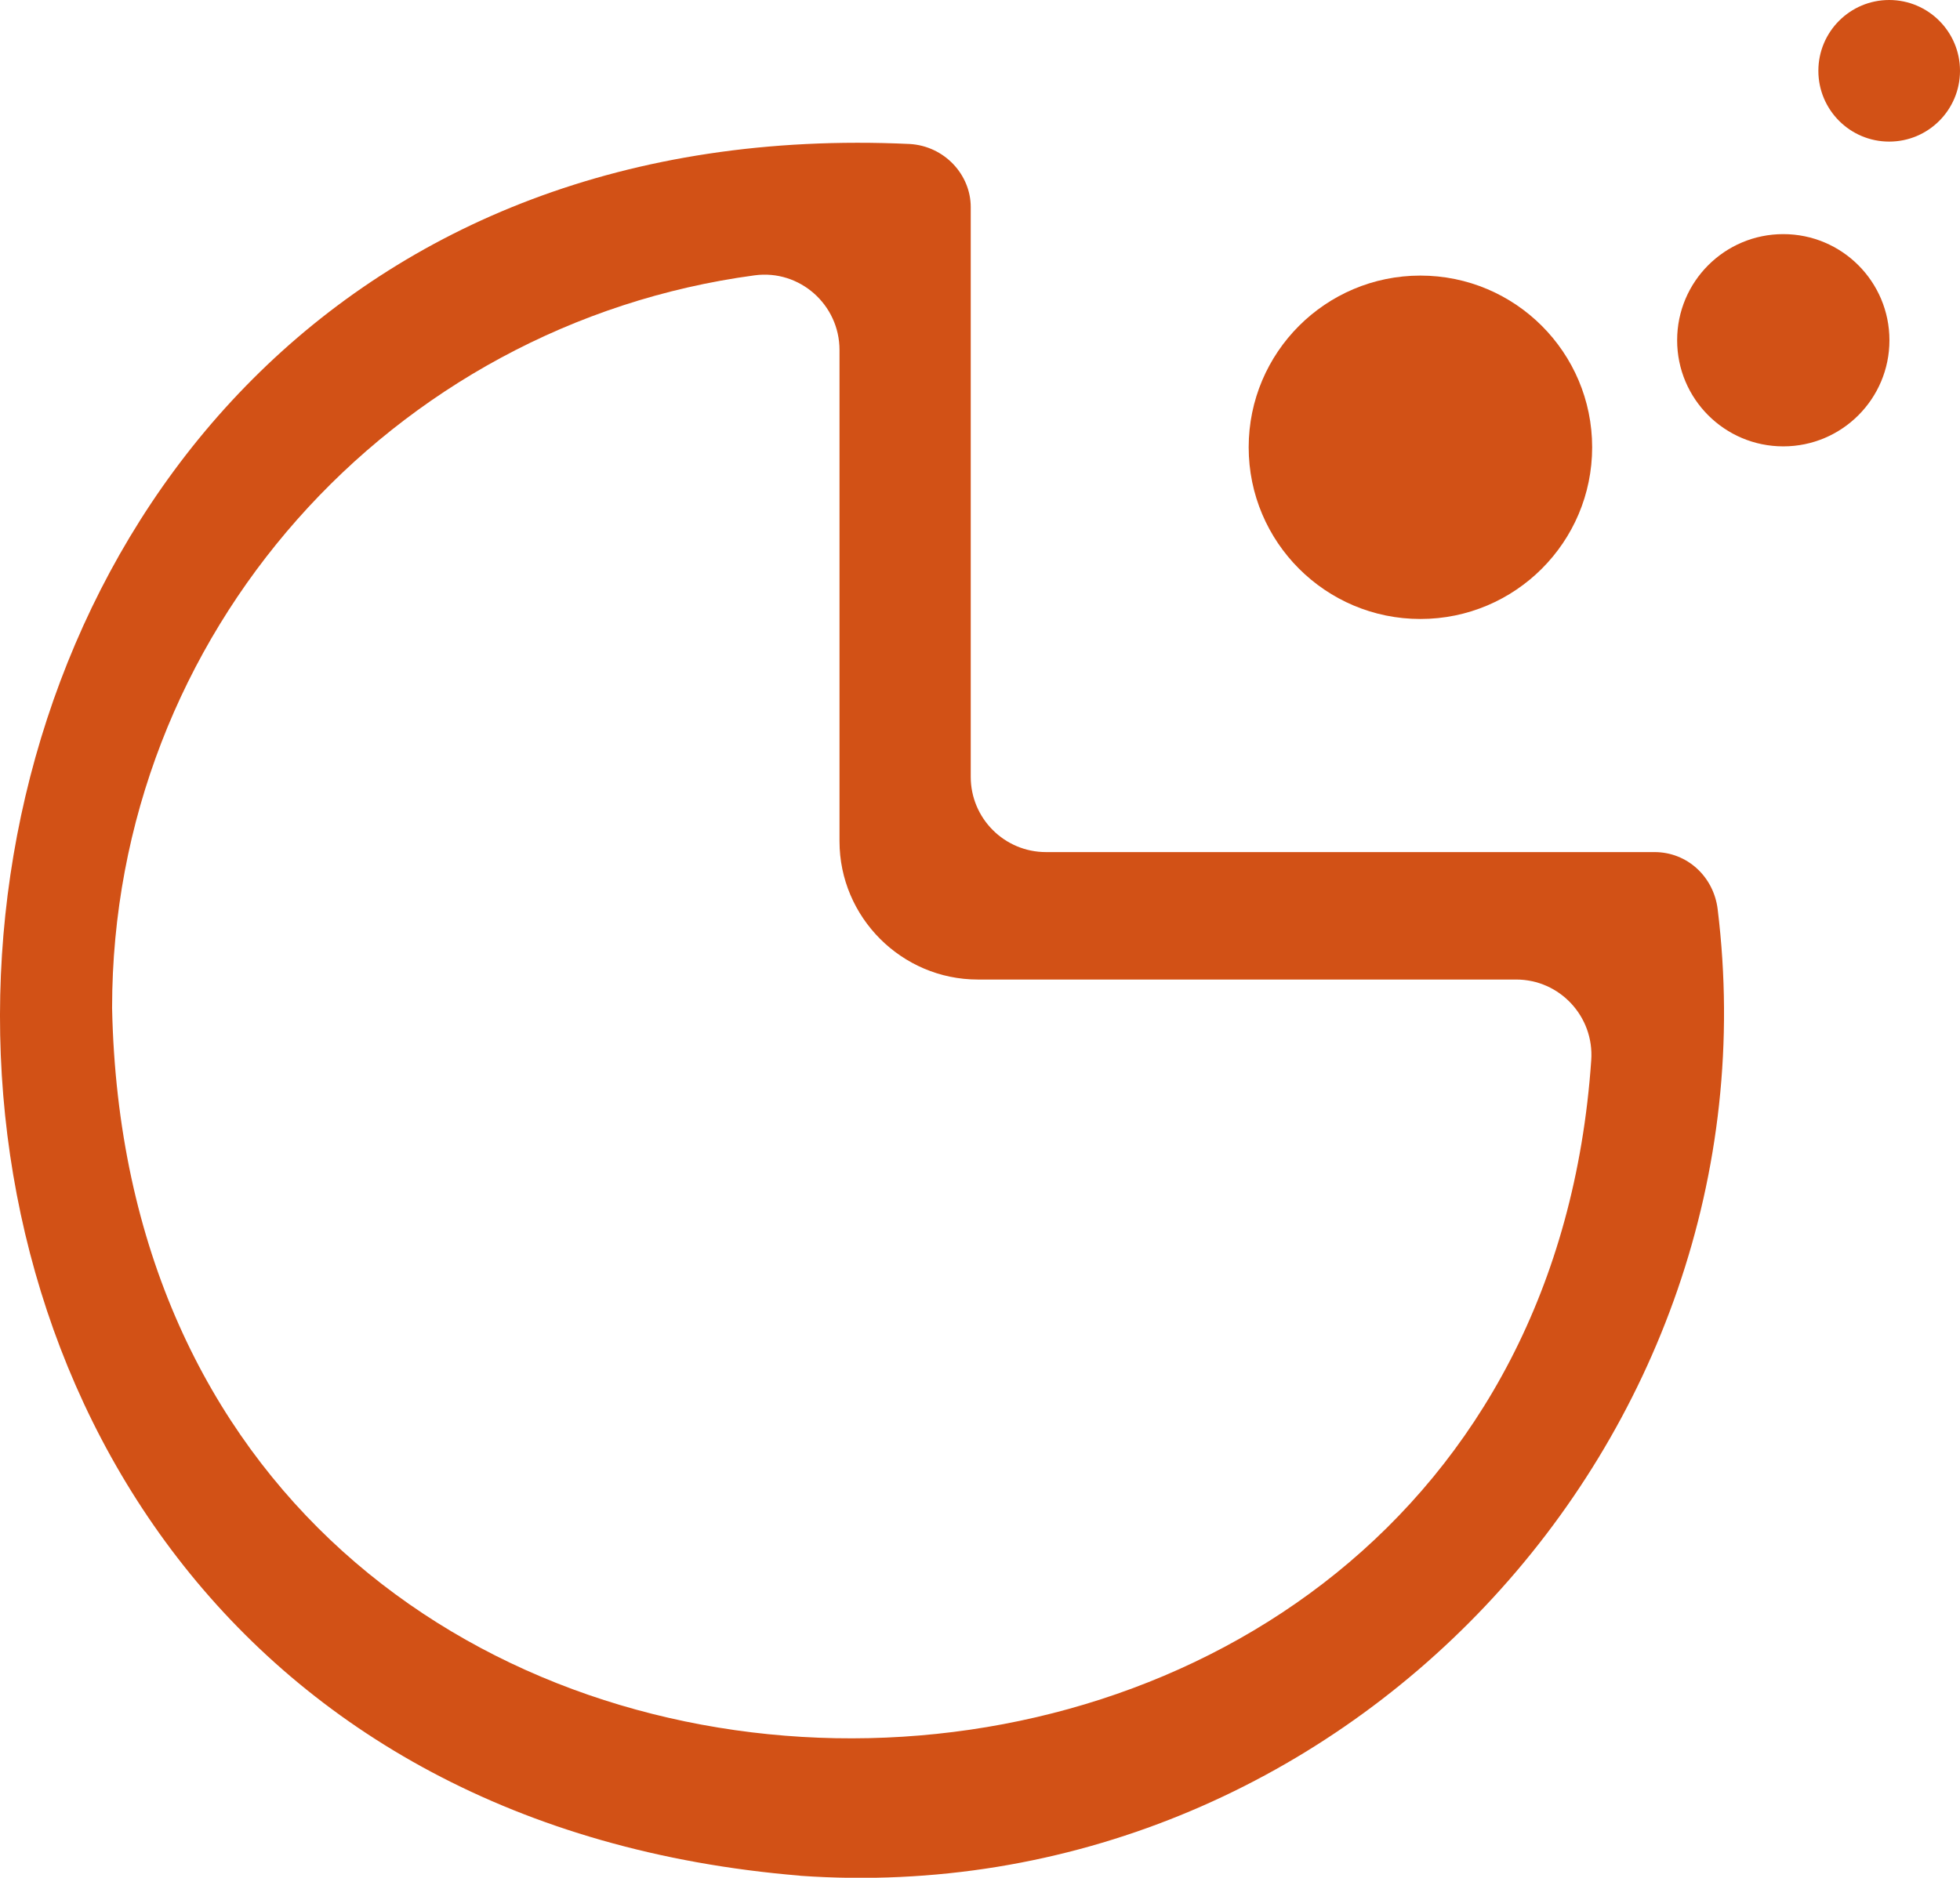
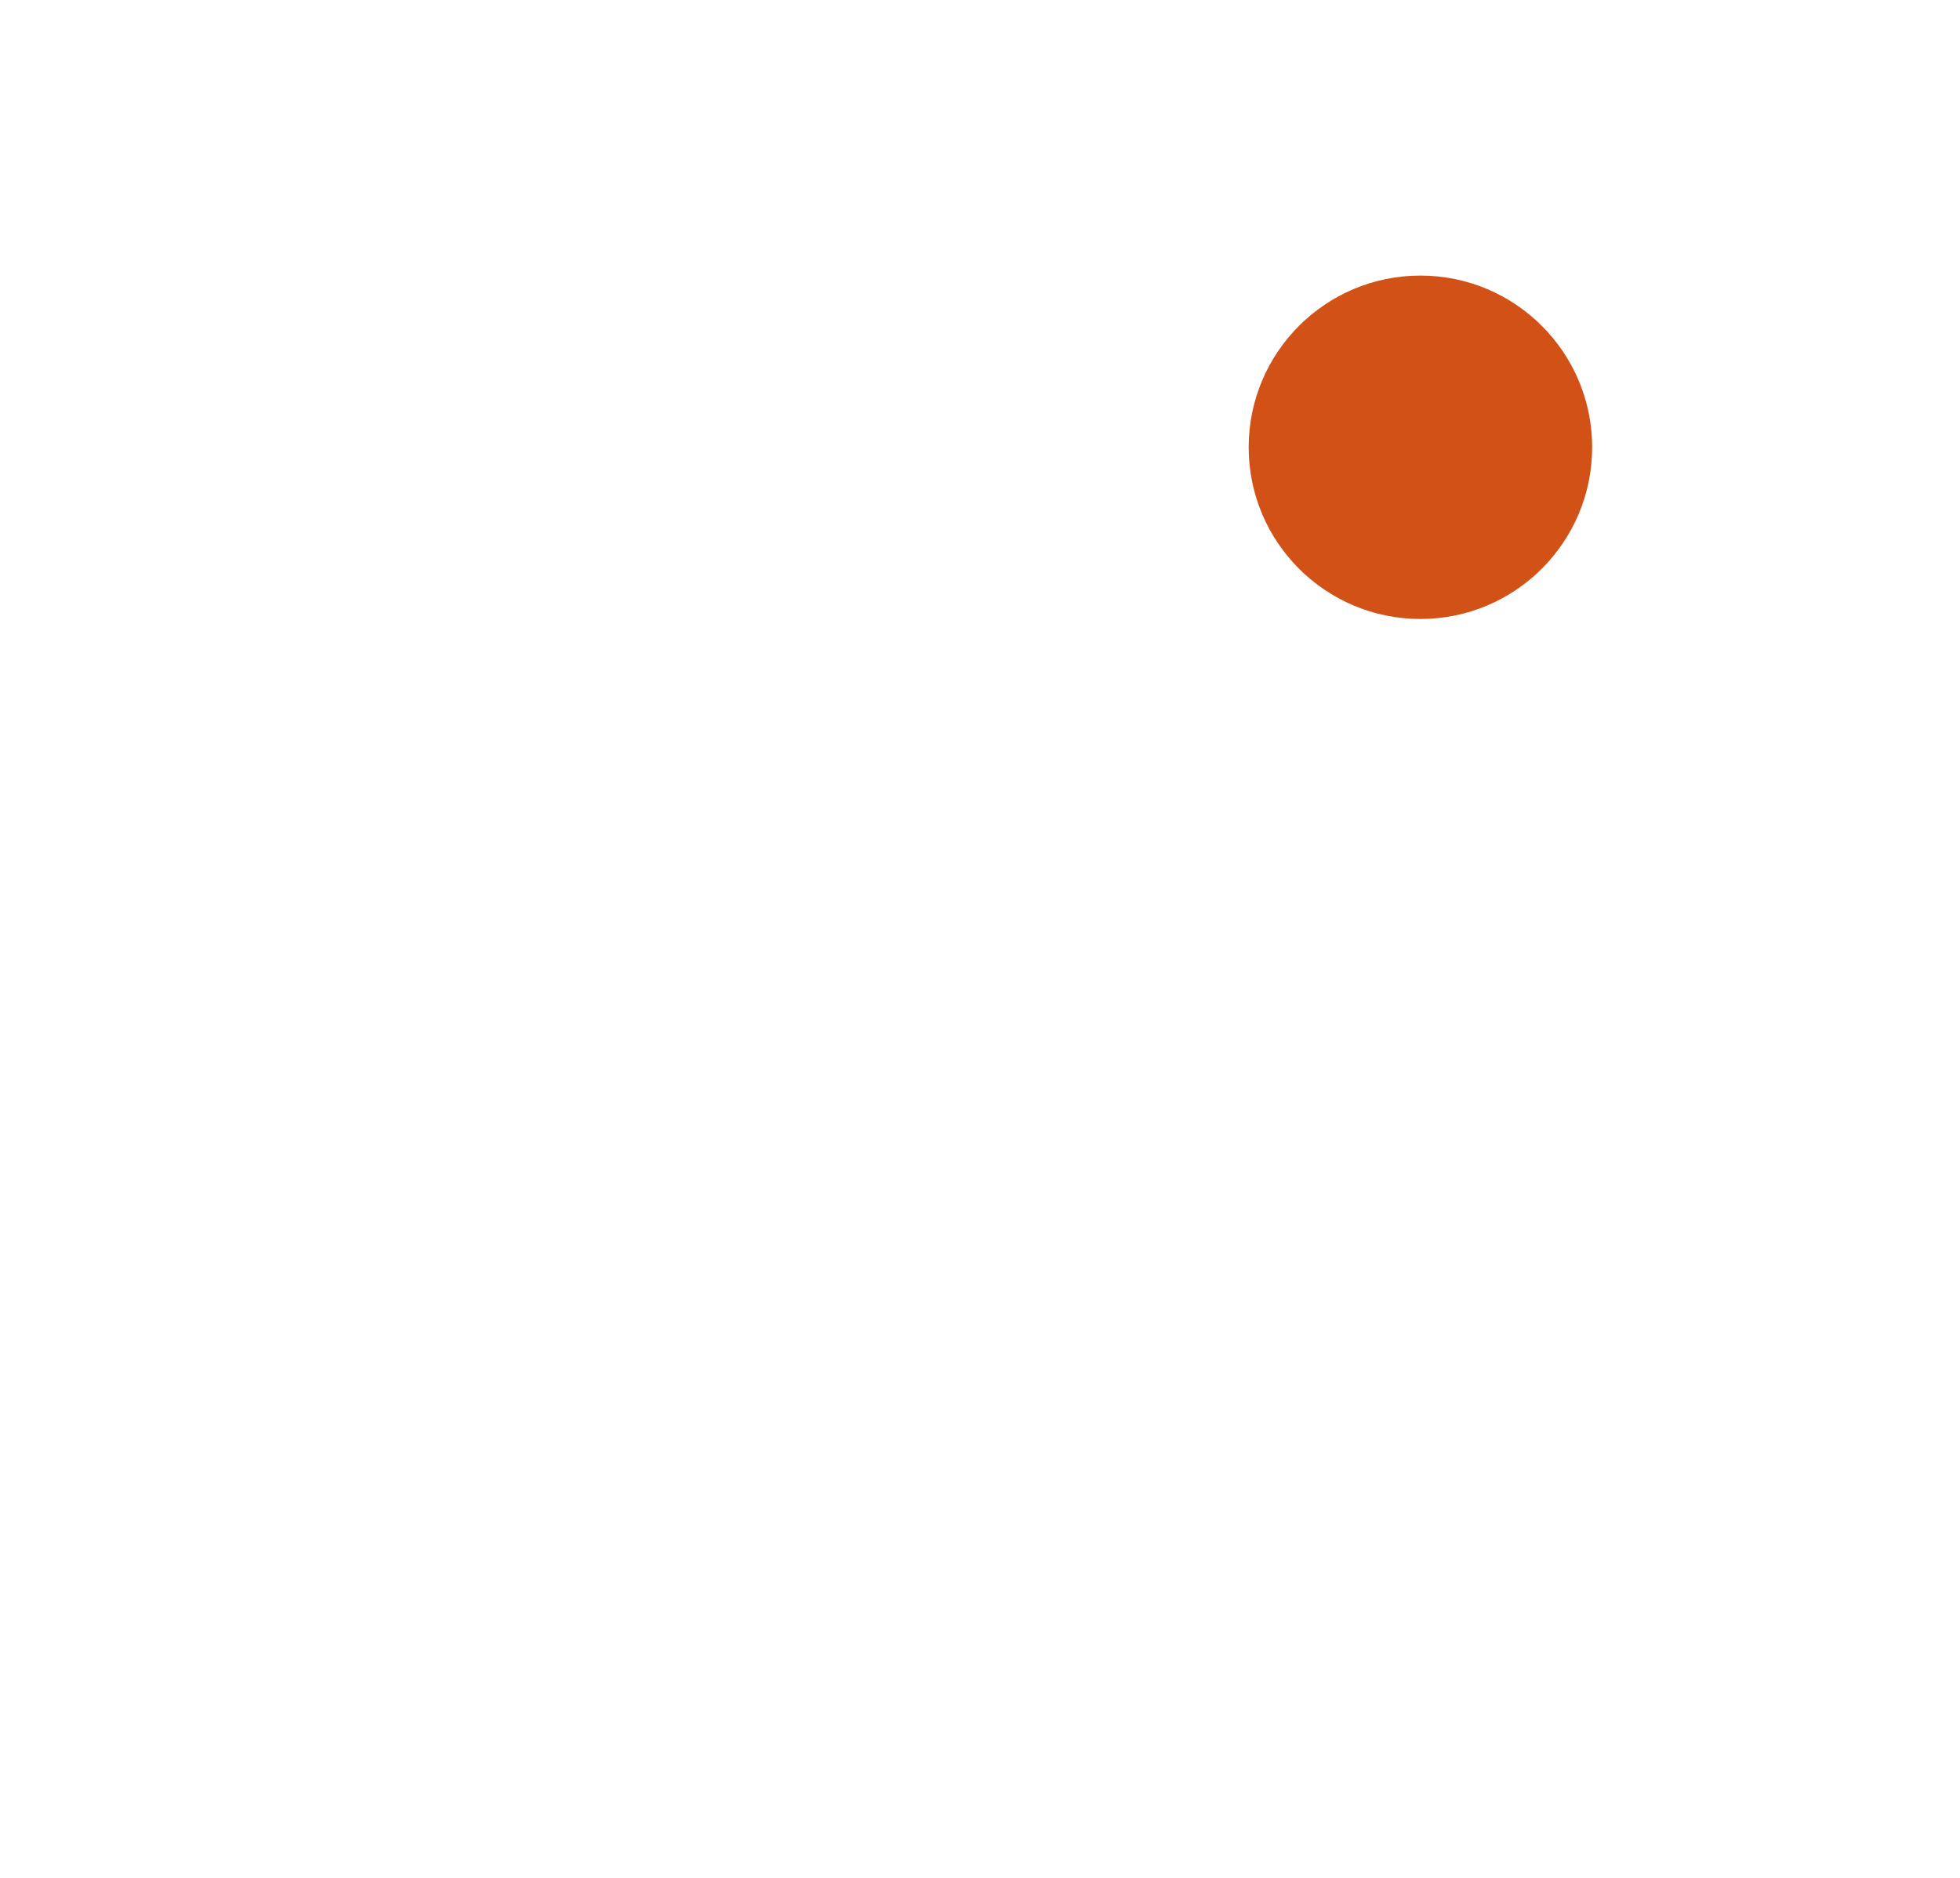
<svg xmlns="http://www.w3.org/2000/svg" id="_图层_1" data-name="图层 1" viewBox="0 0 386.09 369.98">
  <defs>
    <style>      .cls-1 {        fill: #d25116;      }    </style>
  </defs>
-   <path class="cls-1" d="M157.6,369.57C-66.3,351.07-44.94,17.96,179.2,28.37c6.81,.4,12.02,6.01,12.02,12.43v112.26c0,8.19,6.64,14.83,14.83,14.83h119.87c6.41,0,11.63,4.81,12.43,11.23,12.84,104.63-74.5,197.91-180.74,190.47ZM22.08,198.61c3.92,189.99,279,190.25,291.37,10.27,.59-8.58-6.19-15.88-14.79-15.88h-106.04c-14.99,0-27.25-12.26-27.25-27.25V68.96c0-8.94-7.86-15.9-16.72-14.71C77.13,63.85,22.08,124.83,22.08,198.61Z" />
  <path class="cls-1" d="M313.63,88.13c0,18.68-15.15,33.83-33.83,33.83s-33.83-15.15-33.83-33.83,15.15-33.83,33.83-33.83,33.83,15.15,33.83,33.83Z" />
-   <path class="cls-1" d="M372.19,67.04c0,11.55-9.36,20.91-20.91,20.91s-20.91-9.36-20.91-20.91,9.36-20.91,20.91-20.91,20.91,9.36,20.91,20.91Z" />
-   <path class="cls-1" d="M386.09,13.95c0,7.7-6.24,13.95-13.95,13.95s-13.95-6.25-13.95-13.95,6.25-13.95,13.95-13.95,13.95,6.25,13.95,13.95Z" />
</svg>